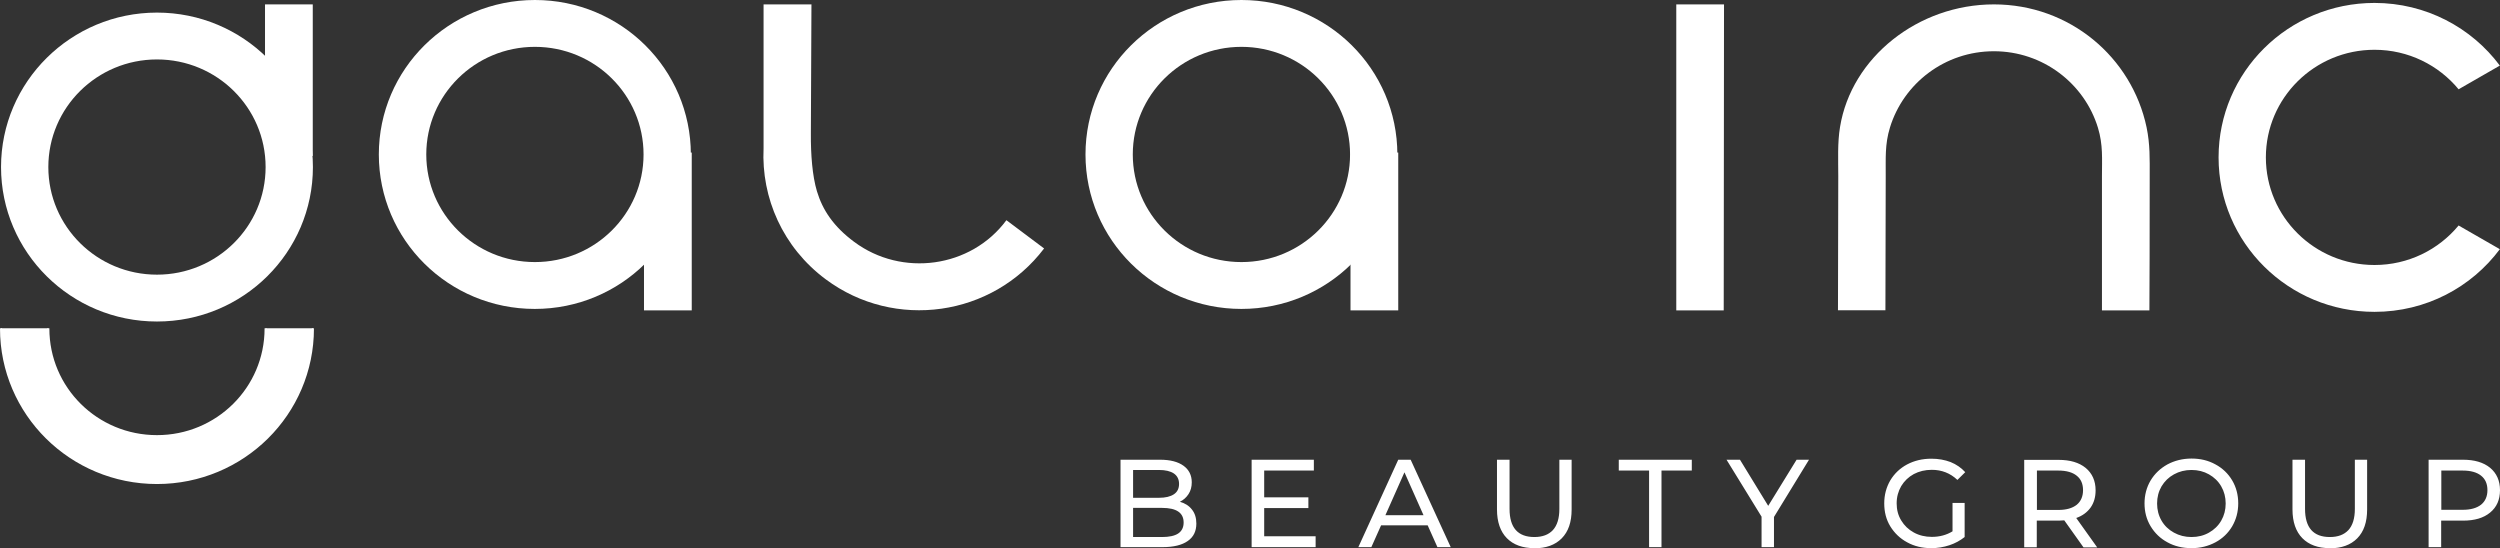
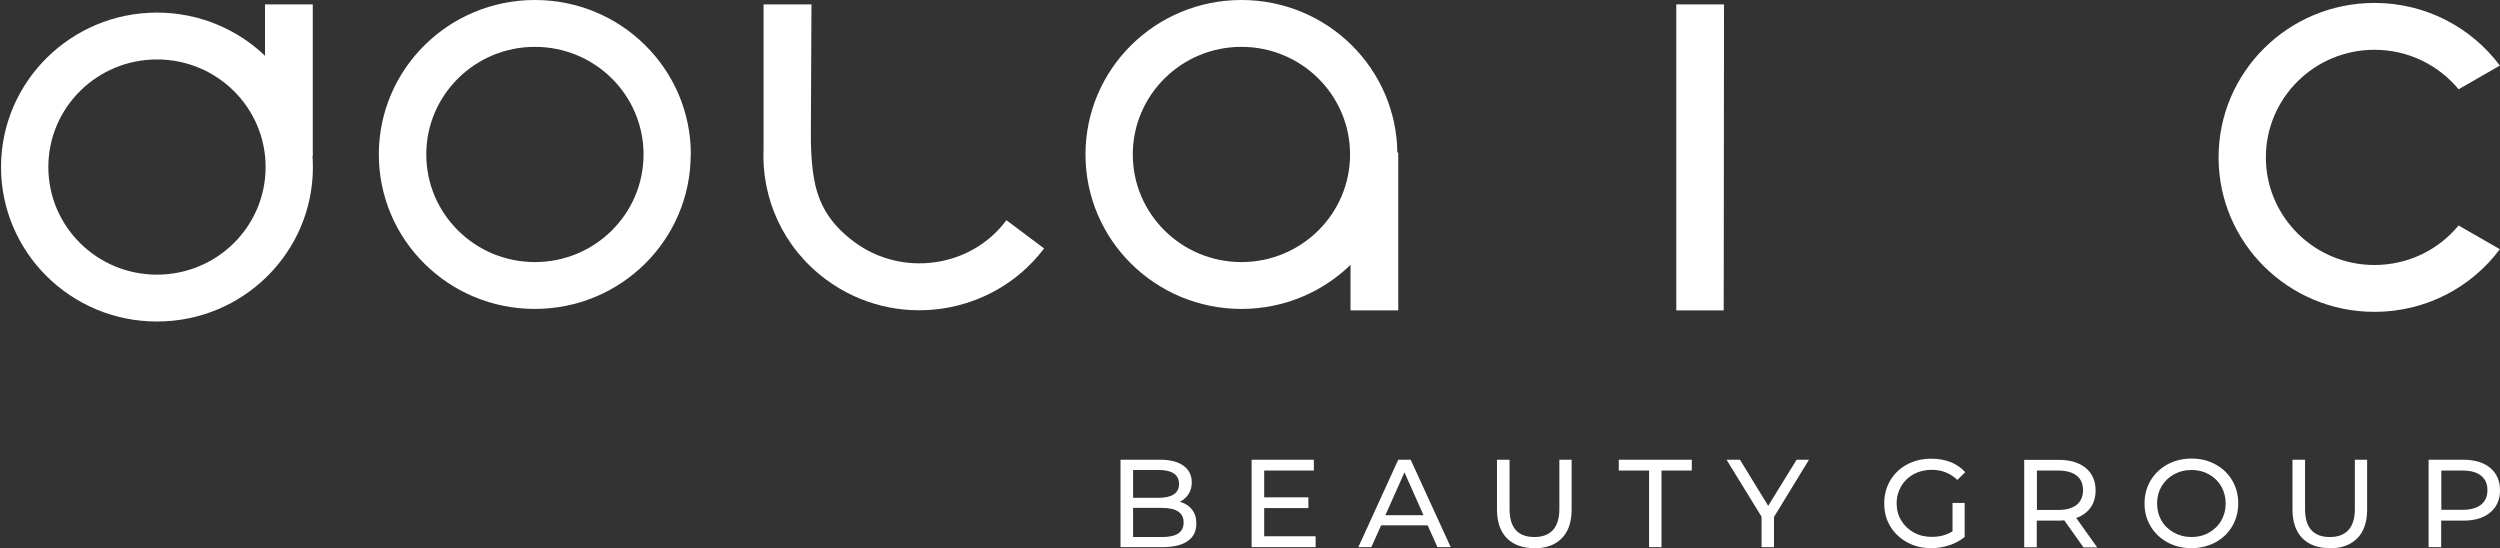
<svg xmlns="http://www.w3.org/2000/svg" width="488" height="107" viewBox="0 0 488 107" fill="none">
  <rect x="0" y="0" width="488" height="107" fill="#333333" stroke="none" />
  <g clip-path="url(#clip0_36_87)">
-     <path fill-rule="evenodd" clip-rule="evenodd" d="M409.523 24.95C406.897 16.319 398.79 10.003 389.211 10.003C379.632 10.003 371.583 16.262 368.928 24.864C367.89 28.236 368.12 30.951 368.092 34.409L368.034 60.559H358.772L358.83 34.409C358.83 31.265 358.657 27.893 359.176 24.778C361.398 11.175 374.439 0.857 389.211 0.857C403.983 0.857 416.13 11.146 419.015 24.864C419.708 28.236 419.621 31.008 419.621 34.438C419.621 42.983 419.592 58.616 419.563 60.588H410.302V34.438C410.302 31.008 410.533 28.293 409.523 24.95Z" fill="white" />
    <path fill-rule="evenodd" clip-rule="evenodd" d="M61.08 32.609C61.08 15.976 47.433 2.458 30.641 2.458C13.849 2.458 0.202 15.976 0.202 32.609C0.202 49.242 13.82 62.76 30.641 62.76C47.462 62.76 61.08 49.27 61.08 32.609ZM51.847 32.609C51.847 21.006 42.355 11.603 30.641 11.603C18.927 11.603 9.435 21.006 9.435 32.609C9.435 44.212 18.927 53.614 30.641 53.614C42.355 53.614 51.847 44.212 51.847 32.609Z" fill="white" />
    <path d="M61.051 0.857H51.731V30.437H61.051V0.857Z" fill="white" />
-     <path fill-rule="evenodd" clip-rule="evenodd" d="M51.847 64.074V64.131C51.847 75.734 42.355 85.137 30.641 85.137C18.927 85.137 9.435 75.734 9.435 64.131V64.074H0.202V64.131C0.202 80.793 13.82 94.282 30.641 94.282C47.462 94.282 61.08 80.793 61.08 64.131V64.074H51.847Z" fill="white" />
-     <path d="M0 64.074H0.404V64.131C0.404 72.391 3.78 79.878 9.261 85.308C14.743 90.739 22.302 94.082 30.641 94.082C38.979 94.082 46.538 90.739 52.02 85.308C57.502 79.878 60.877 72.391 60.877 64.131V64.074H61.281V64.131C61.281 72.505 57.848 80.107 52.308 85.594C46.769 91.081 39.094 94.482 30.641 94.482C22.187 94.482 14.512 91.081 8.973 85.594C3.433 80.107 0 72.505 0 64.131L0 64.074ZM52.049 64.074V64.131C52.049 69.99 49.654 75.277 45.788 79.135C41.922 82.965 36.555 85.337 30.641 85.337C24.726 85.337 19.388 82.965 15.493 79.135C11.627 75.306 9.233 69.99 9.233 64.131V64.074H9.637V64.131C9.637 69.876 11.973 75.077 15.782 78.85C19.59 82.622 24.841 84.937 30.641 84.937C36.44 84.937 41.691 82.622 45.499 78.85C49.308 75.077 51.645 69.876 51.645 64.131V64.074H52.049Z" fill="white" />
    <path fill-rule="evenodd" clip-rule="evenodd" d="M134.825 30.151C134.825 46.812 121.207 60.302 104.386 60.302C87.565 60.302 73.947 46.812 73.947 30.151C73.947 13.489 87.594 0 104.415 0C121.235 0 134.854 13.489 134.854 30.151M125.621 30.151C125.621 41.754 116.129 51.157 104.415 51.157C92.701 51.157 83.209 41.754 83.209 30.151C83.209 18.548 92.701 9.145 104.415 9.145C116.129 9.145 125.621 18.548 125.621 30.151Z" fill="white" />
-     <path d="M135.027 29.779H125.708V60.587H135.027V29.779Z" fill="white" />
    <path fill-rule="evenodd" clip-rule="evenodd" d="M158.368 0.857H149.048V28.951C148.587 38.61 152.799 48.299 161.195 54.529C174.64 64.532 193.711 61.817 203.809 48.499L196.452 42.983C189.528 52.328 176.025 54.129 166.735 47.213C162.695 44.212 160.56 40.982 159.464 37.324C158.57 34.324 158.252 30.208 158.281 26.036L158.396 0.829L158.368 0.857Z" fill="white" />
    <path fill-rule="evenodd" clip-rule="evenodd" d="M272.765 30.151C272.765 46.812 259.147 60.302 242.326 60.302C225.506 60.302 211.888 46.812 211.888 30.151C211.888 13.489 225.506 0 242.326 0C259.147 0 272.765 13.489 272.765 30.151ZM263.532 30.151C263.532 41.754 254.04 51.157 242.326 51.157C230.613 51.157 221.12 41.754 221.12 30.151C221.12 18.548 230.613 9.145 242.326 9.145C254.04 9.145 263.532 18.548 263.532 30.151Z" fill="white" />
    <path d="M272.938 29.779H263.619V60.587H272.938V29.779Z" fill="white" />
    <path fill-rule="evenodd" clip-rule="evenodd" d="M336.528 0.857H327.209V60.588H336.47L336.528 0.857Z" fill="white" />
    <path fill-rule="evenodd" clip-rule="evenodd" d="M463.505 9.717C470.112 9.717 476.026 12.718 479.921 17.433L480.556 17.062L487.971 12.803C482.431 5.373 473.516 0.572 463.505 0.572C446.684 0.572 433.066 14.061 433.066 30.722C433.066 47.384 446.684 60.873 463.505 60.873C473.545 60.873 482.431 56.072 487.971 48.642L480.556 44.383L479.921 44.012C476.026 48.727 470.112 51.728 463.505 51.728C451.791 51.728 442.298 42.325 442.298 30.722C442.298 19.119 451.791 9.717 463.505 9.717Z" fill="white" />
    <path d="M480.729 99.512C482.287 99.512 483.47 99.169 484.307 98.512C485.115 97.855 485.547 96.912 485.547 95.683C485.547 94.454 485.143 93.511 484.307 92.853C483.499 92.196 482.287 91.853 480.729 91.853H476.546V99.512H480.729ZM480.787 89.738C483.008 89.738 484.768 90.253 486.067 91.31C487.336 92.367 488 93.825 488 95.683C488 97.54 487.365 98.998 486.067 100.055C484.797 101.113 483.037 101.627 480.787 101.627H476.517V106.8H474.064V89.738H480.787ZM454.791 107C452.483 107 450.694 106.343 449.425 105.057C448.155 103.77 447.492 101.884 447.492 99.455V89.738H449.944V99.341C449.944 102.999 451.56 104.828 454.791 104.828C456.378 104.828 457.561 104.371 458.398 103.485C459.235 102.57 459.667 101.198 459.667 99.341V89.738H462.062V99.455C462.062 101.913 461.427 103.77 460.129 105.085C458.859 106.371 457.071 107.028 454.762 107.028L454.791 107ZM427.786 104.828C429.056 104.828 430.181 104.542 431.191 103.971C432.2 103.399 433.008 102.627 433.585 101.627C434.162 100.627 434.451 99.512 434.451 98.283C434.451 97.054 434.162 95.94 433.585 94.939C433.008 93.939 432.2 93.168 431.191 92.596C430.181 92.025 429.056 91.739 427.786 91.739C426.517 91.739 425.391 92.025 424.353 92.596C423.314 93.168 422.535 93.939 421.929 94.939C421.352 95.94 421.064 97.054 421.064 98.283C421.064 99.512 421.352 100.627 421.929 101.627C422.506 102.627 423.314 103.399 424.353 103.971C425.391 104.542 426.517 104.828 427.786 104.828ZM427.786 107C426.055 107 424.468 106.628 423.083 105.857C421.698 105.114 420.602 104.056 419.794 102.713C418.986 101.37 418.611 99.884 418.611 98.255C418.611 96.626 419.015 95.111 419.794 93.796C420.602 92.453 421.698 91.424 423.083 90.653C424.468 89.91 426.055 89.51 427.786 89.51C429.517 89.51 431.075 89.881 432.46 90.653C433.845 91.396 434.941 92.453 435.72 93.768C436.499 95.082 436.903 96.597 436.903 98.255C436.903 99.912 436.499 101.398 435.72 102.742C434.941 104.056 433.845 105.114 432.46 105.857C431.075 106.6 429.517 107 427.786 107ZM401.791 99.541C403.349 99.541 404.531 99.198 405.368 98.54C406.176 97.883 406.609 96.912 406.609 95.683C406.609 94.454 406.205 93.511 405.368 92.853C404.56 92.196 403.349 91.853 401.791 91.853H397.607V99.541H401.791ZM406.666 106.8L402.945 101.57C402.483 101.598 402.137 101.627 401.848 101.627H397.578V106.828H395.126V89.767H401.848C404.07 89.767 405.83 90.281 407.128 91.339C408.398 92.396 409.061 93.853 409.061 95.711C409.061 97.026 408.744 98.14 408.08 99.084C407.417 99.998 406.493 100.684 405.282 101.113L409.379 106.857H406.695L406.666 106.8ZM381.133 98.169H383.498V104.828C382.633 105.514 381.652 106.057 380.527 106.428C379.401 106.8 378.219 107 376.978 107C375.247 107 373.66 106.628 372.275 105.857C370.89 105.114 369.794 104.056 368.986 102.742C368.178 101.427 367.803 99.912 367.803 98.255C367.803 96.597 368.207 95.111 368.986 93.768C369.794 92.425 370.89 91.396 372.275 90.653C373.689 89.91 375.247 89.538 377.007 89.538C378.392 89.538 379.632 89.767 380.758 90.195C381.883 90.653 382.835 91.31 383.614 92.167L382.085 93.682C380.7 92.367 379.026 91.71 377.093 91.71C375.766 91.71 374.612 91.996 373.573 92.539C372.535 93.111 371.727 93.882 371.121 94.882C370.544 95.883 370.227 96.997 370.227 98.255C370.227 99.512 370.515 100.598 371.121 101.598C371.727 102.599 372.535 103.37 373.573 103.942C374.612 104.514 375.795 104.799 377.093 104.799C378.622 104.799 379.979 104.428 381.133 103.713V98.14V98.169ZM346.28 100.884V106.8H343.856V100.855L337.018 89.738H339.644L345.154 98.741L350.694 89.738H353.117L346.28 100.913V100.884ZM321.9 91.853H315.985V89.738H330.238V91.853H324.323V106.8H321.9V91.853ZM299.511 107C297.203 107 295.414 106.343 294.144 105.057C292.875 103.77 292.211 101.884 292.211 99.455V89.738H294.664V99.341C294.664 102.999 296.279 104.828 299.511 104.828C301.098 104.828 302.281 104.371 303.117 103.485C303.954 102.57 304.387 101.198 304.387 99.341V89.738H306.781V99.455C306.781 101.913 306.147 103.77 304.848 105.085C303.579 106.371 301.79 107.028 299.482 107.028L299.511 107ZM277.872 100.57L274.15 92.196L270.428 100.57H277.872ZM278.737 102.542H269.591L267.687 106.8H265.148L272.938 89.738H275.362L283.181 106.8H280.584L278.68 102.542H278.737ZM256.81 104.685V106.8H244.317V89.738H256.464V91.853H246.77V97.083H255.396V99.169H246.77V104.685H256.81ZM226.833 104.828C228.218 104.828 229.285 104.599 229.978 104.142C230.67 103.685 231.045 102.97 231.045 101.999C231.045 100.084 229.632 99.141 226.833 99.141H221.178V104.828H226.833ZM221.178 91.71V97.169H226.227C227.497 97.169 228.449 96.94 229.141 96.483C229.834 96.025 230.151 95.34 230.151 94.454C230.151 93.568 229.805 92.882 229.141 92.425C228.449 91.967 227.497 91.739 226.227 91.739H221.178V91.71ZM230.295 97.94C231.305 98.226 232.084 98.712 232.661 99.455C233.238 100.17 233.527 101.084 233.527 102.199C233.527 103.685 232.978 104.828 231.853 105.6C230.728 106.4 229.083 106.8 226.948 106.8H218.726V89.738H226.458C228.42 89.738 229.949 90.138 231.016 90.91C232.084 91.681 232.632 92.767 232.632 94.139C232.632 95.025 232.43 95.797 231.997 96.454C231.565 97.112 231.016 97.597 230.324 97.94H230.295Z" fill="white" />
  </g>
  <defs>
    <clipPath id="clip0_36_87">
      <rect width="488" height="107" fill="white" />
    </clipPath>
  </defs>
</svg>